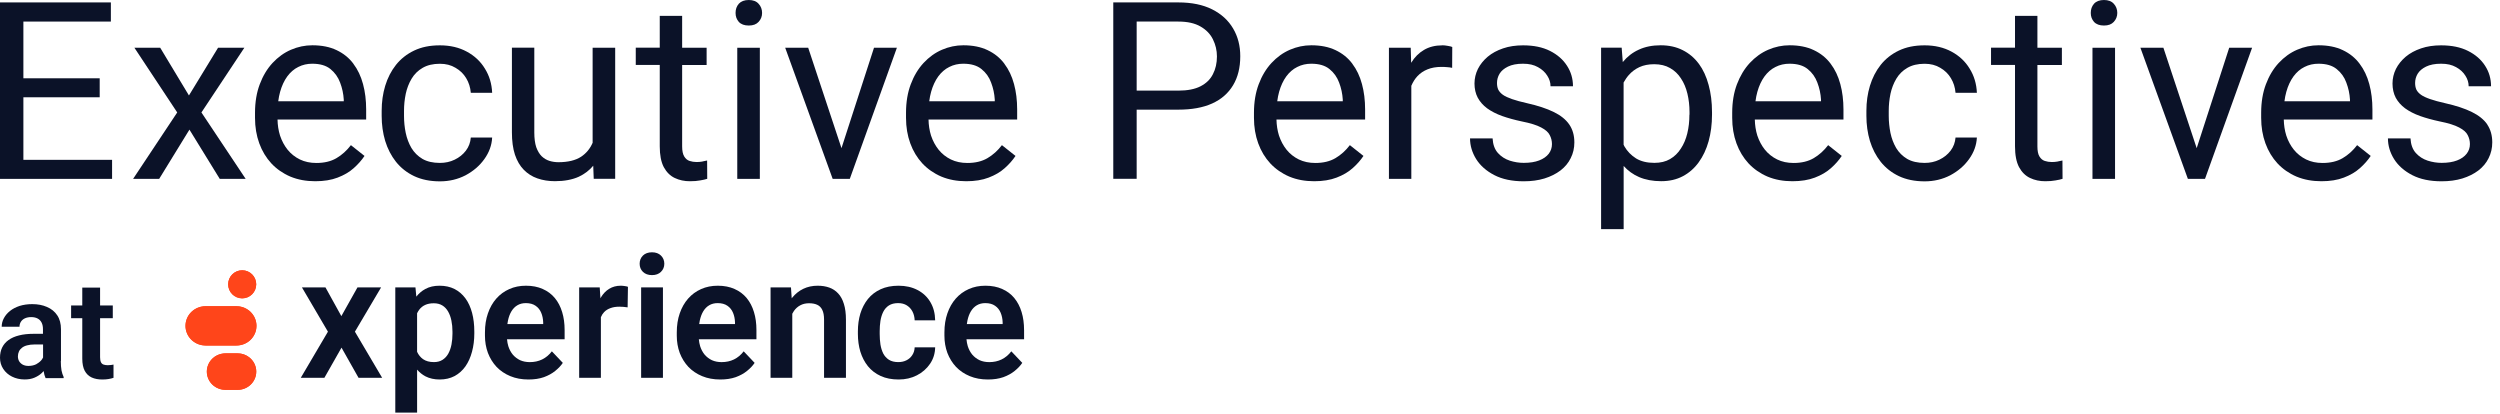
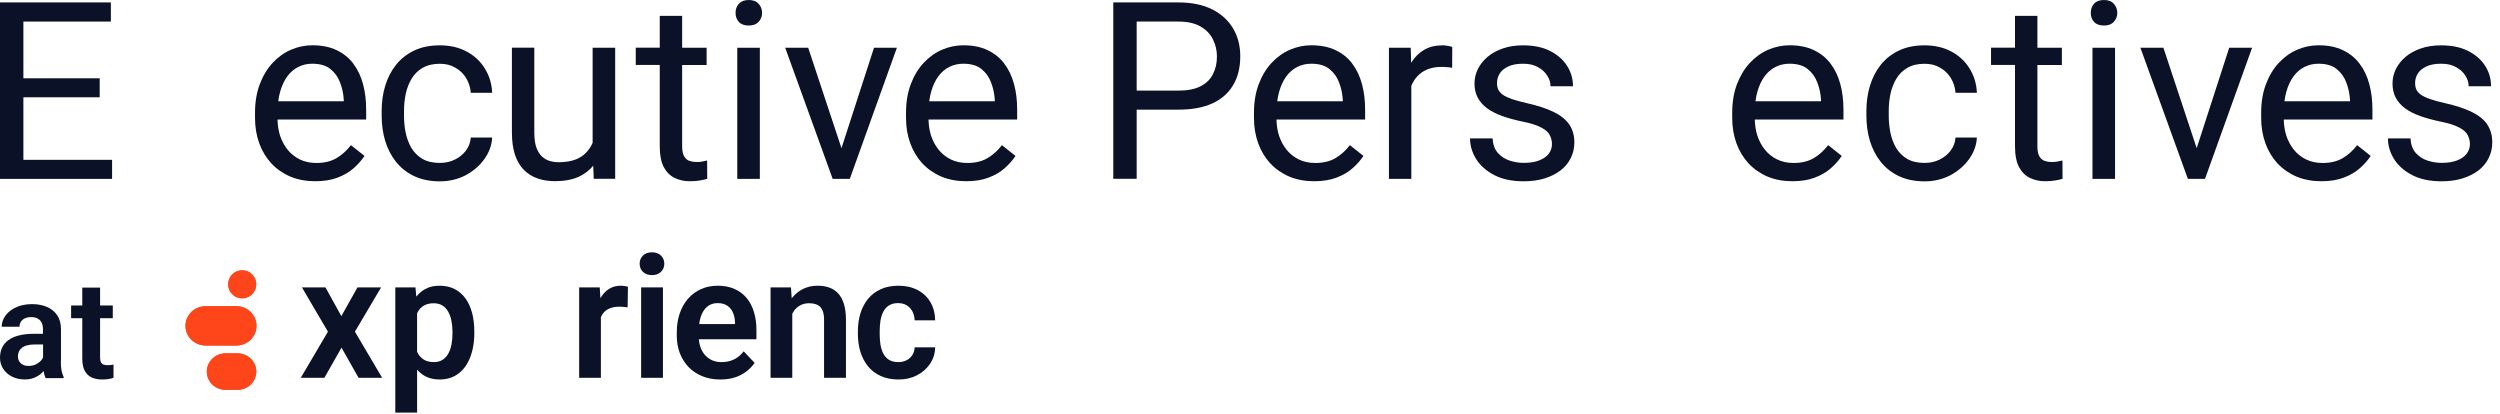
<svg xmlns="http://www.w3.org/2000/svg" width="302" height="50" viewBox="0 0 302 50" fill="none">
  <path d="M84.855 19.514C84.609 19.554 84.377 19.574 84.151 19.574C83.845 19.574 83.566 19.527 83.3 19.441C83.034 19.355 82.822 19.175 82.655 18.902C82.489 18.63 82.403 18.225 82.403 17.686V7.849H85.36V5.769H82.403V1.914H79.698V5.762H76.8V7.843H79.698V17.666C79.698 18.723 79.857 19.561 80.183 20.185C80.515 20.797 80.96 21.242 81.512 21.501C82.07 21.767 82.675 21.893 83.34 21.893C83.825 21.893 84.244 21.86 84.583 21.794C84.935 21.734 85.214 21.674 85.434 21.601L85.42 19.388C85.294 19.414 85.101 19.454 84.849 19.507L84.855 19.514Z" fill="#0B1228" />
  <path d="M91.788 5.769H89.062V21.608H91.788V5.769Z" fill="#0B1228" />
  <path d="M248.565 19.514C248.319 19.554 248.086 19.574 247.86 19.574C247.554 19.574 247.275 19.527 247.009 19.441C246.743 19.355 246.531 19.175 246.365 18.902C246.198 18.63 246.119 18.225 246.119 17.686V7.849H249.076V5.769H246.119V1.914H243.413V5.762H240.516V7.843H243.413V17.666C243.413 18.723 243.573 19.561 243.899 20.185C244.231 20.797 244.676 21.242 245.235 21.501C245.793 21.767 246.398 21.893 247.062 21.893C247.548 21.893 247.966 21.86 248.305 21.794C248.658 21.734 248.943 21.674 249.156 21.601L249.143 19.388C249.016 19.414 248.824 19.454 248.571 19.507L248.565 19.514Z" fill="#0B1228" />
  <path d="M101.651 17.899L97.63 5.769H94.852L100.587 21.608H100.833H102.402H102.655L108.344 5.769H105.579L101.651 17.899Z" fill="#0B1228" />
  <path d="M71.583 17.261C71.284 17.952 70.825 18.517 70.194 18.936C69.522 19.374 68.605 19.594 67.455 19.594C67.083 19.594 66.724 19.541 66.372 19.434C66.033 19.328 65.72 19.142 65.435 18.876C65.162 18.603 64.943 18.238 64.777 17.779C64.624 17.314 64.544 16.723 64.544 16.011V5.762H61.839V15.978C61.839 17.035 61.959 17.932 62.204 18.683C62.457 19.434 62.816 20.046 63.275 20.511C63.733 20.976 64.278 21.328 64.916 21.548C65.561 21.774 66.265 21.887 67.036 21.887C68.166 21.887 69.13 21.707 69.921 21.348C70.626 21.016 71.204 20.571 71.662 20.019L71.722 21.601H74.314V5.769H71.589V17.267L71.583 17.261Z" fill="#0B1228" />
  <path d="M285.04 7.697C284.515 6.992 283.837 6.447 283.006 6.055C282.189 5.663 281.212 5.47 280.075 5.47C279.184 5.47 278.327 5.65 277.496 6.008C276.665 6.367 275.928 6.899 275.27 7.604C274.618 8.308 274.1 9.166 273.721 10.182C273.342 11.186 273.149 12.336 273.149 13.625V14.237C273.149 15.347 273.322 16.377 273.661 17.308C274 18.245 274.492 19.055 275.123 19.74C275.768 20.425 276.532 20.956 277.423 21.335C278.32 21.707 279.324 21.893 280.427 21.893C281.471 21.893 282.375 21.747 283.132 21.455C283.903 21.162 284.555 20.784 285.08 20.312C285.605 19.846 286.044 19.348 286.383 18.836L284.741 17.534C284.242 18.185 283.664 18.71 282.999 19.102C282.335 19.494 281.524 19.687 280.567 19.687C279.822 19.687 279.164 19.547 278.58 19.262C278.001 18.976 277.51 18.59 277.104 18.092C276.705 17.593 276.393 17.022 276.18 16.364C275.994 15.759 275.894 15.121 275.881 14.443H286.589V13.226C286.589 12.117 286.462 11.086 286.21 10.156C285.957 9.212 285.565 8.388 285.04 7.697ZM283.883 12.236H275.961C276.014 11.831 276.087 11.445 276.187 11.093C276.393 10.362 276.679 9.744 277.051 9.232C277.423 8.727 277.868 8.341 278.38 8.089C278.899 7.823 279.464 7.697 280.075 7.697C281.006 7.697 281.737 7.909 282.268 8.341C282.807 8.773 283.199 9.318 283.438 9.983C283.691 10.648 283.837 11.332 283.877 12.03V12.236H283.883Z" fill="#0B1228" />
  <path d="M49.011 11.346C49.157 10.674 49.39 10.063 49.715 9.518C50.048 8.96 50.493 8.521 51.045 8.202C51.61 7.87 52.308 7.703 53.138 7.703C53.863 7.703 54.488 7.863 55.026 8.189C55.571 8.501 56.003 8.92 56.315 9.445C56.634 9.97 56.821 10.561 56.874 11.213H59.453C59.406 10.123 59.114 9.146 58.575 8.288C58.05 7.418 57.319 6.74 56.395 6.241C55.471 5.736 54.388 5.477 53.145 5.477C51.902 5.477 50.919 5.689 50.028 6.108C49.151 6.527 48.419 7.105 47.834 7.836C47.256 8.567 46.824 9.411 46.532 10.369C46.246 11.312 46.106 12.323 46.106 13.386V13.998C46.106 15.061 46.246 16.071 46.532 17.028C46.824 17.972 47.256 18.816 47.834 19.547C48.419 20.278 49.151 20.857 50.028 21.275C50.919 21.694 51.955 21.907 53.145 21.907C54.268 21.907 55.298 21.661 56.236 21.176C57.173 20.677 57.931 20.026 58.502 19.228C59.087 18.417 59.406 17.547 59.453 16.61H56.874C56.827 17.208 56.628 17.739 56.276 18.205C55.923 18.663 55.478 19.022 54.926 19.288C54.381 19.554 53.783 19.68 53.138 19.68C52.301 19.68 51.596 19.521 51.032 19.195C50.473 18.863 50.035 18.424 49.702 17.879C49.383 17.334 49.151 16.723 49.011 16.051C48.871 15.38 48.805 14.695 48.805 14.004V13.393C48.805 12.701 48.871 12.024 49.011 11.359V11.346Z" fill="#0B1228" />
  <path d="M2.825 11.751H12.043V9.458H2.825V2.605H13.393V0.292H2.825H2.253H0V21.608H2.253H2.825H13.539V19.308H2.825V11.751Z" fill="#0B1228" />
-   <path d="M29.517 5.769H26.34L22.824 11.532L19.354 5.769H16.237L21.408 13.585L16.078 21.608H19.228L22.884 15.659L26.546 21.608H29.676L24.332 13.585L29.517 5.769Z" fill="#0B1228" />
  <path d="M42.69 7.697C42.165 6.992 41.487 6.447 40.656 6.055C39.839 5.663 38.862 5.47 37.732 5.47C36.841 5.47 35.984 5.65 35.153 6.008C34.322 6.367 33.584 6.899 32.926 7.604C32.275 8.308 31.757 9.166 31.378 10.182C30.999 11.186 30.806 12.336 30.806 13.625V14.237C30.806 15.347 30.979 16.377 31.318 17.308C31.657 18.245 32.149 19.055 32.78 19.74C33.425 20.425 34.189 20.956 35.08 21.335C35.977 21.707 36.981 21.893 38.077 21.893C39.121 21.893 40.025 21.747 40.782 21.455C41.553 21.162 42.205 20.784 42.73 20.312C43.255 19.846 43.694 19.348 44.033 18.836L42.391 17.534C41.892 18.185 41.314 18.71 40.65 19.102C39.985 19.494 39.174 19.687 38.217 19.687C37.473 19.687 36.815 19.547 36.223 19.262C35.645 18.976 35.153 18.59 34.748 18.092C34.349 17.593 34.043 17.022 33.824 16.364C33.638 15.759 33.538 15.121 33.525 14.443H44.232V13.226C44.232 12.117 44.106 11.086 43.853 10.156C43.601 9.212 43.209 8.388 42.683 7.697H42.69ZM41.533 12.236H33.611C33.664 11.831 33.737 11.445 33.837 11.093C34.043 10.362 34.329 9.744 34.701 9.232C35.073 8.727 35.519 8.341 36.03 8.089C36.549 7.823 37.114 7.697 37.725 7.697C38.649 7.697 39.387 7.909 39.919 8.341C40.45 8.773 40.842 9.318 41.088 9.983C41.341 10.648 41.487 11.332 41.527 12.03V12.236H41.533Z" fill="#0B1228" />
  <path d="M300.466 15.034C300.054 14.436 299.43 13.938 298.592 13.526C297.755 13.114 296.685 12.761 295.388 12.469C294.644 12.303 294.039 12.136 293.561 11.97C293.082 11.804 292.71 11.631 292.451 11.445C292.185 11.253 291.999 11.04 291.892 10.814C291.793 10.581 291.746 10.315 291.746 10.023C291.746 9.631 291.846 9.259 292.052 8.913C292.265 8.561 292.604 8.275 293.062 8.049C293.534 7.816 294.139 7.697 294.89 7.697C295.641 7.697 296.199 7.836 296.691 8.109C297.19 8.381 297.562 8.727 297.821 9.146C298.087 9.558 298.213 9.983 298.213 10.422H300.918C300.918 9.511 300.679 8.687 300.201 7.949C299.722 7.198 299.037 6.6 298.133 6.148C297.236 5.696 296.153 5.477 294.883 5.477C293.993 5.477 293.189 5.596 292.471 5.842C291.746 6.088 291.128 6.421 290.61 6.853C290.105 7.285 289.706 7.776 289.427 8.328C289.154 8.886 289.015 9.478 289.015 10.096C289.015 10.714 289.147 11.319 289.407 11.811C289.673 12.296 290.045 12.721 290.537 13.087C291.035 13.446 291.633 13.758 292.338 14.011C293.049 14.263 293.847 14.483 294.724 14.669C295.767 14.875 296.545 15.121 297.063 15.4C297.588 15.672 297.934 15.978 298.1 16.324C298.273 16.656 298.366 17.015 298.366 17.407C298.366 17.846 298.233 18.238 297.967 18.577C297.701 18.916 297.316 19.188 296.811 19.381C296.312 19.574 295.694 19.674 294.95 19.674C294.392 19.674 293.833 19.587 293.268 19.408C292.703 19.222 292.225 18.916 291.833 18.484C291.44 18.045 291.228 17.454 291.188 16.716H288.463C288.463 17.593 288.715 18.431 289.207 19.222C289.706 20.013 290.437 20.657 291.401 21.156C292.364 21.654 293.547 21.9 294.943 21.9C295.874 21.9 296.704 21.787 297.449 21.561C298.2 21.329 298.845 21.003 299.383 20.598C299.928 20.179 300.347 19.68 300.626 19.102C300.918 18.524 301.065 17.892 301.065 17.201C301.065 16.35 300.859 15.633 300.453 15.034H300.466Z" fill="#0B1228" />
  <path d="M90.452 3.05176e-05C89.927 3.05176e-05 89.528 0.153 89.249 0.452C88.983 0.758 88.856 1.123 88.856 1.562C88.856 2.001 88.989 2.34 89.249 2.645C89.521 2.938 89.92 3.084 90.452 3.084C90.983 3.084 91.362 2.938 91.635 2.645C91.921 2.34 92.06 1.981 92.06 1.562C92.06 1.143 91.921 0.751 91.635 0.452C91.362 0.146 90.963 3.05176e-05 90.452 3.05176e-05Z" fill="#0B1228" />
  <path d="M254.161 3.05176e-05C253.636 3.05176e-05 253.23 0.153 252.958 0.452C252.692 0.758 252.565 1.123 252.565 1.562C252.565 2.001 252.698 2.34 252.958 2.645C253.23 2.938 253.629 3.084 254.161 3.084C254.692 3.084 255.071 2.938 255.344 2.645C255.623 2.34 255.769 1.981 255.769 1.562C255.769 1.143 255.629 0.751 255.344 0.452C255.071 0.146 254.672 3.05176e-05 254.161 3.05176e-05Z" fill="#0B1228" />
  <path d="M121.331 7.697C120.806 6.992 120.128 6.447 119.297 6.055C118.48 5.663 117.503 5.47 116.373 5.47C115.482 5.47 114.625 5.65 113.794 6.008C112.963 6.367 112.225 6.899 111.567 7.604C110.916 8.308 110.398 9.166 110.019 10.182C109.64 11.186 109.447 12.336 109.447 13.625V14.237C109.447 15.347 109.62 16.377 109.959 17.308C110.298 18.245 110.79 19.055 111.421 19.74C112.066 20.425 112.83 20.956 113.721 21.335C114.618 21.707 115.622 21.893 116.718 21.893C117.762 21.893 118.666 21.747 119.424 21.455C120.195 21.162 120.846 20.784 121.371 20.312C121.896 19.846 122.335 19.348 122.674 18.836L121.032 17.534C120.534 18.185 119.955 18.71 119.291 19.102C118.626 19.494 117.815 19.687 116.858 19.687C116.114 19.687 115.456 19.547 114.864 19.262C114.286 18.976 113.794 18.59 113.389 18.092C112.99 17.593 112.684 17.022 112.465 16.364C112.279 15.759 112.179 15.121 112.166 14.443H122.873V13.226C122.873 12.117 122.747 11.086 122.494 10.156C122.242 9.212 121.85 8.388 121.324 7.697H121.331ZM120.175 12.236H112.252C112.305 11.831 112.378 11.445 112.478 11.093C112.684 10.362 112.97 9.744 113.342 9.232C113.714 8.727 114.16 8.341 114.671 8.089C115.19 7.823 115.755 7.697 116.366 7.697C117.297 7.697 118.028 7.909 118.56 8.341C119.098 8.773 119.49 9.318 119.729 9.983C119.982 10.648 120.128 11.332 120.168 12.03V12.236H120.175Z" fill="#0B1228" />
  <path d="M255.497 5.769H252.771V21.608H255.497V5.769Z" fill="#0B1228" />
  <path d="M228.366 11.346C228.512 10.674 228.745 10.063 229.07 9.518C229.403 8.96 229.848 8.521 230.4 8.202C230.965 7.87 231.663 7.703 232.493 7.703C233.218 7.703 233.843 7.863 234.381 8.189C234.926 8.501 235.358 8.92 235.67 9.445C235.989 9.97 236.176 10.561 236.229 11.213H238.808C238.761 10.123 238.469 9.146 237.93 8.288C237.405 7.418 236.674 6.74 235.75 6.241C234.82 5.736 233.736 5.477 232.5 5.477C231.264 5.477 230.273 5.689 229.383 6.108C228.506 6.527 227.774 7.105 227.19 7.836C226.611 8.567 226.179 9.411 225.887 10.369C225.601 11.312 225.461 12.323 225.461 13.386V13.998C225.461 15.061 225.601 16.071 225.887 17.028C226.179 17.972 226.611 18.816 227.19 19.547C227.774 20.278 228.506 20.857 229.383 21.275C230.273 21.694 231.31 21.907 232.5 21.907C233.623 21.907 234.653 21.661 235.591 21.176C236.528 20.677 237.285 20.026 237.857 19.228C238.442 18.417 238.761 17.547 238.808 16.61H236.229C236.182 17.208 235.983 17.739 235.631 18.205C235.278 18.663 234.833 19.022 234.281 19.288C233.736 19.554 233.138 19.68 232.493 19.68C231.656 19.68 230.951 19.521 230.386 19.195C229.828 18.863 229.389 18.424 229.057 17.879C228.738 17.334 228.506 16.723 228.366 16.051C228.233 15.38 228.16 14.695 228.16 14.004V13.393C228.16 12.701 228.226 12.024 228.366 11.359V11.346Z" fill="#0B1228" />
  <path d="M221.141 7.697C220.616 6.992 219.938 6.447 219.107 6.055C218.29 5.663 217.313 5.47 216.183 5.47C215.292 5.47 214.435 5.65 213.604 6.008C212.773 6.367 212.035 6.899 211.377 7.604C210.726 8.308 210.208 9.166 209.822 10.182C209.443 11.186 209.25 12.336 209.25 13.625V14.237C209.25 15.347 209.423 16.377 209.762 17.308C210.101 18.245 210.593 19.055 211.224 19.74C211.869 20.425 212.634 20.956 213.524 21.335C214.421 21.707 215.418 21.893 216.522 21.893C217.565 21.893 218.469 21.747 219.233 21.455C220.004 21.162 220.656 20.784 221.181 20.312C221.706 19.846 222.145 19.348 222.484 18.836L220.842 17.534C220.343 18.185 219.765 18.71 219.101 19.102C218.436 19.494 217.625 19.687 216.668 19.687C215.924 19.687 215.266 19.547 214.681 19.262C214.102 18.976 213.611 18.59 213.205 18.092C212.806 17.593 212.501 17.022 212.281 16.364C212.095 15.759 211.995 15.121 211.982 14.443H222.69V13.226C222.69 12.117 222.563 11.086 222.311 10.156C222.058 9.212 221.666 8.388 221.141 7.697ZM219.985 12.236H212.062C212.115 11.831 212.188 11.445 212.288 11.093C212.494 10.362 212.78 9.744 213.152 9.232C213.524 8.727 213.969 8.341 214.481 8.089C215 7.823 215.565 7.697 216.176 7.697C217.107 7.697 217.838 7.909 218.369 8.341C218.908 8.773 219.293 9.318 219.539 9.983C219.792 10.648 219.938 11.332 219.978 12.03V12.236H219.985Z" fill="#0B1228" />
-   <path d="M205.21 7.697C204.685 6.986 204.033 6.441 203.262 6.055C202.491 5.663 201.607 5.47 200.61 5.47C199.613 5.47 198.736 5.643 197.978 5.995C197.221 6.334 196.569 6.839 196.031 7.497L195.898 5.756H193.412V27.683H196.137V20.046C196.656 20.624 197.274 21.076 197.998 21.388C198.769 21.721 199.66 21.887 200.663 21.887C201.667 21.887 202.524 21.688 203.282 21.289C204.04 20.89 204.685 20.325 205.203 19.607C205.728 18.883 206.127 18.039 206.399 17.062C206.672 16.078 206.811 15.008 206.811 13.858V13.552C206.811 12.343 206.672 11.246 206.399 10.256C206.133 9.259 205.741 8.408 205.216 7.697H205.21ZM204.08 13.865C204.08 14.655 204 15.4 203.827 16.105C203.661 16.796 203.402 17.414 203.049 17.945C202.711 18.484 202.272 18.909 201.733 19.222C201.208 19.527 200.577 19.674 199.846 19.674C198.955 19.674 198.224 19.494 197.633 19.135C197.048 18.763 196.576 18.285 196.23 17.686C196.19 17.62 196.164 17.547 196.131 17.48V9.97C196.317 9.644 196.516 9.332 196.762 9.059C197.114 8.66 197.54 8.341 198.038 8.109C198.543 7.876 199.141 7.757 199.826 7.757C200.57 7.757 201.208 7.909 201.747 8.222C202.285 8.527 202.724 8.946 203.063 9.478C203.415 10.003 203.674 10.621 203.84 11.319C204.007 12.01 204.093 12.755 204.093 13.546V13.851L204.08 13.865Z" fill="#0B1228" />
  <path d="M265.36 17.899L261.339 5.769H258.561L264.296 21.608H264.542H266.111H266.364L272.053 5.769H269.288L265.36 17.899Z" fill="#0B1228" />
  <path d="M187.683 13.526C186.845 13.114 185.775 12.761 184.479 12.469C183.735 12.303 183.13 12.136 182.651 11.97C182.173 11.804 181.801 11.631 181.541 11.445C181.276 11.253 181.096 11.04 180.983 10.814C180.883 10.581 180.837 10.315 180.837 10.023C180.837 9.631 180.937 9.259 181.143 8.913C181.355 8.561 181.694 8.275 182.153 8.049C182.625 7.816 183.23 7.697 183.981 7.697C184.732 7.697 185.297 7.836 185.782 8.109C186.28 8.381 186.653 8.727 186.912 9.146C187.178 9.558 187.304 9.983 187.304 10.422H190.016C190.016 9.511 189.776 8.687 189.298 7.949C188.819 7.198 188.135 6.6 187.237 6.148C186.34 5.696 185.257 5.477 183.987 5.477C183.097 5.477 182.292 5.596 181.575 5.842C180.85 6.088 180.232 6.421 179.714 6.853C179.208 7.285 178.81 7.776 178.531 8.328C178.258 8.886 178.118 9.478 178.118 10.096C178.118 10.714 178.251 11.319 178.517 11.811C178.783 12.296 179.155 12.721 179.647 13.087C180.146 13.446 180.744 13.758 181.448 14.011C182.159 14.263 182.957 14.483 183.834 14.669C184.878 14.875 185.662 15.121 186.174 15.4C186.699 15.672 187.045 15.978 187.211 16.324C187.384 16.656 187.477 17.015 187.477 17.407C187.477 17.846 187.344 18.238 187.085 18.577C186.819 18.916 186.433 19.188 185.928 19.381C185.43 19.574 184.811 19.674 184.067 19.674C183.509 19.674 182.95 19.587 182.385 19.408C181.821 19.222 181.342 18.916 180.95 18.484C180.558 18.045 180.345 17.454 180.305 16.716H177.58C177.58 17.593 177.833 18.431 178.324 19.222C178.823 20.013 179.554 20.657 180.518 21.156C181.482 21.654 182.665 21.9 184.06 21.9C184.991 21.9 185.822 21.787 186.566 21.561C187.317 21.329 187.962 21.003 188.5 20.598C189.045 20.179 189.464 19.68 189.743 19.102C190.036 18.524 190.182 17.892 190.182 17.201C190.182 16.35 189.976 15.633 189.564 15.034C189.152 14.436 188.527 13.938 187.689 13.526H187.683Z" fill="#0B1228" />
  <path d="M146.428 1.13C145.318 0.572 143.956 0.292 142.347 0.292H134.484V21.601H137.309V13.246H142.347C143.956 13.246 145.318 13.001 146.428 12.502C147.538 11.997 148.382 11.259 148.96 10.289C149.539 9.325 149.824 8.155 149.824 6.793C149.824 5.537 149.539 4.42 148.96 3.443C148.382 2.459 147.538 1.688 146.428 1.13ZM146.521 8.959C146.209 9.584 145.71 10.069 145.026 10.422C144.341 10.774 143.45 10.947 142.347 10.947H137.309V2.605H142.347C143.45 2.605 144.341 2.805 145.026 3.204C145.71 3.596 146.209 4.114 146.521 4.752C146.84 5.397 147.006 6.082 147.006 6.819C147.006 7.617 146.847 8.335 146.521 8.959Z" fill="#0B1228" />
  <path d="M174.237 5.477C173.38 5.477 172.635 5.663 172.01 6.035C171.399 6.394 170.887 6.906 170.488 7.557C170.482 7.57 170.475 7.584 170.468 7.59L170.415 5.769H167.783V21.608H170.488V10.362C170.681 9.917 170.927 9.518 171.233 9.192C171.565 8.84 171.97 8.567 172.449 8.375C172.928 8.182 173.479 8.082 174.104 8.082C174.357 8.082 174.583 8.089 174.775 8.109C174.981 8.115 175.194 8.149 175.42 8.195L175.433 5.676C175.334 5.63 175.161 5.583 174.908 5.543C174.656 5.497 174.43 5.47 174.237 5.47V5.477Z" fill="#0B1228" />
  <path d="M163.363 7.697C162.838 6.992 162.16 6.447 161.33 6.055C160.512 5.663 159.535 5.47 158.405 5.47C157.514 5.47 156.657 5.65 155.826 6.008C154.995 6.367 154.258 6.899 153.6 7.604C152.948 8.308 152.43 9.166 152.051 10.182C151.672 11.186 151.479 12.336 151.479 13.625V14.237C151.479 15.347 151.652 16.377 151.991 17.308C152.33 18.245 152.822 19.055 153.453 19.74C154.098 20.425 154.863 20.956 155.753 21.335C156.65 21.707 157.647 21.893 158.751 21.893C159.794 21.893 160.698 21.747 161.456 21.455C162.227 21.162 162.878 20.784 163.403 20.312C163.928 19.846 164.367 19.348 164.706 18.836L163.064 17.534C162.566 18.185 161.988 18.71 161.323 19.102C160.658 19.494 159.847 19.687 158.89 19.687C158.146 19.687 157.488 19.547 156.896 19.262C156.318 18.976 155.826 18.59 155.421 18.092C155.022 17.593 154.716 17.022 154.497 16.364C154.311 15.759 154.211 15.121 154.198 14.443H164.905V13.226C164.905 12.117 164.779 11.086 164.526 10.156C164.274 9.212 163.882 8.388 163.357 7.697H163.363ZM162.214 12.236H154.291C154.344 11.831 154.417 11.445 154.517 11.093C154.723 10.362 155.009 9.744 155.381 9.232C155.753 8.727 156.198 8.341 156.71 8.089C157.229 7.823 157.794 7.697 158.405 7.697C159.336 7.697 160.067 7.909 160.598 8.341C161.137 8.773 161.522 9.318 161.768 9.983C162.021 10.648 162.167 11.332 162.207 12.03V12.236H162.214Z" fill="#0B1228" />
  <path d="M7.366 43.619V39.784C7.366 39.1 7.216 38.535 6.912 38.087C6.614 37.64 6.203 37.304 5.675 37.08C5.153 36.85 4.562 36.739 3.897 36.739C3.332 36.739 2.828 36.813 2.368 36.956C1.921 37.105 1.529 37.304 1.206 37.565C0.889 37.82 0.64 38.112 0.466 38.442C0.292 38.765 0.205 39.113 0.205 39.473H2.356C2.356 39.243 2.412 39.044 2.524 38.87C2.635 38.69 2.797 38.553 3.008 38.454C3.226 38.355 3.475 38.305 3.761 38.305C4.084 38.305 4.351 38.367 4.562 38.485C4.774 38.603 4.929 38.771 5.035 38.989C5.14 39.206 5.19 39.461 5.19 39.759V40.325H4.046C3.394 40.325 2.81 40.387 2.3 40.518C1.796 40.642 1.374 40.828 1.032 41.077C0.69 41.319 0.435 41.624 0.261 41.978C0.087 42.333 0 42.749 0 43.215C0 43.719 0.131 44.166 0.392 44.564C0.653 44.962 1.007 45.273 1.454 45.496C1.902 45.72 2.412 45.838 2.984 45.838C3.425 45.838 3.816 45.77 4.152 45.627C4.488 45.484 4.774 45.31 5.01 45.093C5.103 45.005 5.19 44.918 5.271 44.825C5.271 44.825 5.271 44.825 5.271 44.831C5.327 45.173 5.401 45.453 5.507 45.677H7.689V45.54C7.577 45.31 7.49 45.043 7.428 44.738C7.372 44.421 7.347 44.048 7.347 43.607L7.366 43.619ZM4.426 43.974C4.146 44.123 3.816 44.204 3.437 44.204C3.176 44.204 2.952 44.154 2.754 44.054C2.567 43.949 2.418 43.812 2.312 43.638C2.213 43.464 2.163 43.271 2.163 43.054C2.163 42.836 2.207 42.637 2.287 42.463C2.368 42.283 2.493 42.134 2.654 42.01C2.816 41.879 3.027 41.779 3.282 41.717C3.537 41.649 3.829 41.612 4.165 41.612H5.203V43.184C5.165 43.259 5.134 43.327 5.078 43.402C4.923 43.626 4.699 43.812 4.419 43.967L4.426 43.974Z" fill="#0B1228" />
  <path d="M13.706 44.042C13.625 44.061 13.526 44.073 13.408 44.092C13.289 44.11 13.159 44.117 13.016 44.117C12.823 44.117 12.655 44.092 12.512 44.042C12.37 43.992 12.264 43.899 12.195 43.756C12.127 43.613 12.09 43.414 12.09 43.153V38.442H13.625V36.9H12.09V34.743H9.939V36.9H8.59V38.442H9.939V43.321C9.939 43.93 10.039 44.427 10.238 44.8C10.436 45.167 10.722 45.434 11.083 45.602C11.443 45.764 11.866 45.844 12.351 45.844C12.631 45.844 12.885 45.826 13.103 45.789C13.333 45.751 13.532 45.702 13.712 45.639V44.029L13.706 44.042Z" fill="#0B1228" />
  <path d="M56.22 36.04C55.862 35.549 55.421 35.172 54.898 34.909C54.38 34.646 53.781 34.515 53.098 34.515C52.416 34.515 51.869 34.646 51.379 34.909C50.961 35.136 50.6 35.443 50.292 35.834L50.187 34.717H47.752V49.839H50.386V44.651C50.675 44.985 51.009 45.255 51.39 45.459C51.881 45.715 52.458 45.843 53.12 45.843C53.783 45.843 54.392 45.705 54.91 45.43C55.433 45.148 55.87 44.757 56.223 44.259C56.574 43.754 56.839 43.166 57.018 42.492C57.204 41.812 57.297 41.075 57.297 40.282V40.069C57.297 39.234 57.209 38.478 57.028 37.798C56.85 37.119 56.581 36.533 56.223 36.042L56.22 36.04ZM54.66 40.278C54.66 40.749 54.621 41.193 54.541 41.611C54.461 42.03 54.331 42.398 54.152 42.722C53.974 43.038 53.742 43.287 53.456 43.469C53.172 43.65 52.826 43.742 52.422 43.742C51.886 43.742 51.448 43.624 51.109 43.389C50.794 43.166 50.554 42.867 50.384 42.498V37.843C50.459 37.688 50.546 37.543 50.643 37.413C50.828 37.164 51.067 36.972 51.358 36.837C51.649 36.702 51.998 36.635 52.402 36.635C52.805 36.635 53.151 36.723 53.435 36.898C53.72 37.072 53.951 37.318 54.132 37.634C54.311 37.944 54.444 38.307 54.529 38.724C54.615 39.133 54.658 39.581 54.658 40.066V40.278H54.66Z" fill="#0B1228" />
-   <path d="M123.707 39.865C123.707 39.071 123.608 38.347 123.409 37.695C123.21 37.036 122.915 36.471 122.523 35.998C122.132 35.526 121.645 35.163 121.062 34.909C120.48 34.646 119.806 34.515 119.045 34.515C118.283 34.515 117.636 34.65 117.027 34.919C116.417 35.189 115.893 35.573 115.457 36.069C115.019 36.567 114.682 37.162 114.444 37.856C114.205 38.542 114.086 39.306 114.086 40.147V40.551C114.086 41.291 114.205 41.985 114.444 42.632C114.689 43.272 115.036 43.834 115.487 44.318C115.945 44.795 116.497 45.169 117.148 45.438C117.796 45.708 118.53 45.843 119.344 45.843C120.046 45.843 120.666 45.749 121.204 45.561C121.74 45.366 122.198 45.113 122.576 44.804C122.961 44.494 123.266 44.171 123.491 43.835L122.169 42.441C121.837 42.872 121.447 43.199 120.996 43.42C120.552 43.636 120.054 43.744 119.504 43.744C119.067 43.744 118.675 43.666 118.331 43.512C117.994 43.351 117.701 43.128 117.456 42.846C117.217 42.557 117.035 42.217 116.909 41.826C116.829 41.563 116.778 41.283 116.751 40.987H123.709V39.867L123.707 39.865ZM121.122 39.149H116.793C116.814 39 116.838 38.853 116.867 38.715C116.959 38.284 117.098 37.914 117.284 37.605C117.476 37.288 117.715 37.046 117.999 36.879C118.29 36.704 118.632 36.616 119.022 36.616C119.506 36.616 119.901 36.723 120.206 36.939C120.511 37.148 120.735 37.43 120.882 37.786C121.028 38.136 121.107 38.523 121.12 38.947V39.149H121.122Z" fill="#0B1228" />
  <path d="M90.192 35.998C89.801 35.528 89.314 35.163 88.731 34.909C88.149 34.646 87.475 34.515 86.713 34.515C85.952 34.515 85.305 34.65 84.696 34.919C84.086 35.189 83.563 35.573 83.126 36.069C82.688 36.567 82.351 37.162 82.112 37.856C81.874 38.542 81.755 39.306 81.755 40.147V40.551C81.755 41.291 81.874 41.985 82.112 42.632C82.358 43.272 82.705 43.834 83.156 44.318C83.613 44.795 84.166 45.169 84.817 45.438C85.465 45.708 86.198 45.843 87.013 45.843C87.715 45.843 88.335 45.749 88.873 45.561C89.409 45.366 89.867 45.113 90.245 44.804C90.63 44.494 90.935 44.171 91.159 43.835L89.838 42.441C89.506 42.872 89.116 43.199 88.665 43.42C88.221 43.636 87.723 43.744 87.173 43.744C86.736 43.744 86.346 43.666 86 43.512C85.663 43.351 85.37 43.128 85.125 42.846C84.886 42.557 84.704 42.217 84.578 41.826C84.498 41.563 84.447 41.283 84.42 40.987H91.377V39.867C91.377 39.073 91.279 38.348 91.079 37.697C90.88 37.038 90.586 36.472 90.194 36L90.192 35.998ZM88.791 39.149H84.462C84.483 39 84.507 38.853 84.536 38.715C84.629 38.284 84.767 37.914 84.953 37.605C85.145 37.288 85.384 37.046 85.668 36.879C85.959 36.704 86.301 36.616 86.691 36.616C87.175 36.616 87.57 36.723 87.875 36.939C88.18 37.148 88.404 37.43 88.551 37.786C88.697 38.136 88.776 38.523 88.789 38.947V39.149H88.791Z" fill="#0B1228" />
-   <path d="M67.02 35.998C66.629 35.528 66.142 35.163 65.559 34.909C64.977 34.646 64.303 34.515 63.542 34.515C62.78 34.515 62.133 34.65 61.524 34.919C60.914 35.189 60.391 35.573 59.954 36.069C59.516 36.567 59.179 37.162 58.941 37.856C58.702 38.542 58.583 39.306 58.583 40.147V40.551C58.583 41.291 58.702 41.985 58.941 42.632C59.186 43.272 59.533 43.834 59.984 44.318C60.441 44.795 60.994 45.169 61.645 45.438C62.293 45.708 63.026 45.843 63.841 45.843C64.545 45.843 65.163 45.749 65.701 45.561C66.237 45.366 66.695 45.113 67.073 44.804C67.458 44.494 67.763 44.171 67.988 43.835L66.666 42.441C66.334 42.872 65.944 43.199 65.493 43.42C65.049 43.636 64.551 43.744 64.001 43.744C63.564 43.744 63.174 43.666 62.828 43.512C62.491 43.351 62.198 43.128 61.953 42.846C61.715 42.557 61.532 42.217 61.406 41.826C61.326 41.563 61.275 41.283 61.248 40.987H68.206V39.867C68.206 39.073 68.107 38.348 67.908 37.697C67.708 37.038 67.414 36.472 67.022 36L67.02 35.998ZM65.619 39.149H61.291C61.311 39 61.335 38.853 61.364 38.715C61.456 38.284 61.595 37.914 61.781 37.605C61.973 37.288 62.212 37.046 62.496 36.879C62.787 36.704 63.13 36.616 63.52 36.616C64.003 36.616 64.398 36.723 64.703 36.939C65.008 37.148 65.233 37.43 65.379 37.786C65.525 38.136 65.604 38.523 65.617 38.947V39.149H65.619Z" fill="#0B1228" />
  <path d="M106.356 38.765C106.422 38.361 106.534 37.997 106.693 37.676C106.858 37.346 107.088 37.086 107.379 36.898C107.677 36.709 108.048 36.616 108.493 36.616C108.91 36.616 109.264 36.709 109.557 36.898C109.848 37.086 110.075 37.335 110.233 37.645C110.391 37.954 110.478 38.303 110.492 38.694H112.968C112.954 37.847 112.758 37.109 112.382 36.484C112.011 35.858 111.493 35.374 110.831 35.03C110.175 34.688 109.412 34.515 108.544 34.515C107.721 34.515 107.003 34.657 106.386 34.938C105.77 35.22 105.256 35.614 104.845 36.119C104.442 36.624 104.137 37.209 103.931 37.876C103.732 38.542 103.633 39.256 103.633 40.017V40.34C103.633 41.101 103.732 41.814 103.931 42.481C104.137 43.147 104.442 43.733 104.845 44.238C105.256 44.743 105.77 45.137 106.386 45.419C107.003 45.701 107.725 45.843 108.554 45.843C109.383 45.843 110.105 45.675 110.761 45.338C111.423 44.996 111.954 44.53 112.351 43.944C112.75 43.358 112.954 42.696 112.968 41.956H110.492C110.478 42.312 110.383 42.625 110.204 42.895C110.032 43.164 109.8 43.372 109.508 43.52C109.216 43.669 108.884 43.742 108.513 43.742C108.057 43.742 107.679 43.648 107.381 43.46C107.09 43.272 106.861 43.019 106.694 42.703C106.536 42.379 106.422 42.016 106.357 41.613C106.298 41.209 106.267 40.785 106.267 40.34V40.017C106.267 39.58 106.296 39.163 106.357 38.765H106.356Z" fill="#0B1228" />
  <path d="M46.037 34.717H43.183L41.235 38.189L39.316 34.717H36.474L39.614 40.067L36.334 45.639H39.186L41.255 41.995L43.312 45.639H46.164L42.874 40.067L46.037 34.717Z" fill="#0B1228" />
  <path d="M74.983 34.515C74.458 34.515 73.995 34.639 73.592 34.888C73.193 35.13 72.863 35.474 72.597 35.917C72.573 35.957 72.553 36 72.531 36.04L72.447 34.715H69.963V45.637H72.587V38.312C72.687 38.074 72.819 37.866 72.984 37.693C73.19 37.484 73.445 37.326 73.748 37.219C74.053 37.105 74.407 37.048 74.812 37.048C74.971 37.048 75.141 37.055 75.32 37.069C75.505 37.083 75.671 37.102 75.817 37.129L75.856 34.646C75.758 34.606 75.621 34.575 75.449 34.554C75.284 34.527 75.127 34.515 74.983 34.515Z" fill="#0B1228" />
  <path d="M101.245 35.443C100.947 35.12 100.589 34.885 100.172 34.736C99.755 34.587 99.287 34.515 98.771 34.515C98.134 34.515 97.558 34.639 97.041 34.888C96.523 35.137 96.077 35.493 95.699 35.959C95.679 35.985 95.66 36.014 95.639 36.04L95.549 34.717H93.084V45.639H95.707V37.902C95.769 37.783 95.834 37.669 95.907 37.562C96.113 37.273 96.363 37.046 96.663 36.886C96.968 36.718 97.322 36.633 97.727 36.633C98.132 36.633 98.446 36.694 98.711 36.815C98.984 36.936 99.188 37.141 99.328 37.43C99.474 37.719 99.546 38.113 99.546 38.611V45.637H102.19V38.632C102.19 37.871 102.107 37.233 101.942 36.714C101.783 36.189 101.55 35.765 101.245 35.442V35.443Z" fill="#0B1228" />
  <path d="M78.76 30.477C78.301 30.477 77.937 30.608 77.666 30.871C77.401 31.134 77.269 31.463 77.269 31.86C77.269 32.258 77.402 32.576 77.666 32.839C77.939 33.102 78.303 33.233 78.76 33.233C79.216 33.233 79.579 33.102 79.843 32.839C80.113 32.576 80.249 32.249 80.249 31.86C80.249 31.471 80.113 31.134 79.843 30.871C79.577 30.608 79.216 30.477 78.76 30.477Z" fill="#0B1228" />
  <path d="M80.083 34.717H77.449V45.639H80.083V34.717Z" fill="#0B1228" />
  <path d="M27.236 42.875H28.704C29.184 42.875 29.646 43.038 30.013 43.333L30.164 43.466C30.55 43.845 30.767 44.357 30.767 44.89C30.767 45.423 30.55 45.935 30.164 46.313C29.778 46.691 29.252 46.905 28.704 46.905H27.236C26.757 46.905 26.295 46.742 25.928 46.448L25.776 46.313C25.39 45.935 25.173 45.423 25.173 44.89L25.184 44.691C25.224 44.297 25.382 43.922 25.64 43.615L25.776 43.466C26.115 43.136 26.559 42.931 27.032 42.885L27.236 42.875Z" stroke="#FF451A" stroke-width="0.378" />
  <path d="M24.829 37.178H28.561C28.781 37.178 29 37.211 29.209 37.273L29.416 37.345C29.62 37.428 29.809 37.539 29.978 37.675L30.141 37.82C30.296 37.972 30.427 38.146 30.53 38.334L30.623 38.529C30.735 38.793 30.793 39.077 30.794 39.363C30.794 39.578 30.761 39.792 30.698 39.997L30.623 40.198C30.54 40.396 30.426 40.582 30.288 40.748L30.141 40.907C29.934 41.11 29.688 41.271 29.416 41.381C29.145 41.491 28.855 41.547 28.561 41.547H24.829C24.31 41.547 23.81 41.371 23.413 41.052L23.25 40.907C22.831 40.497 22.596 39.941 22.596 39.363C22.596 38.785 22.831 38.23 23.25 37.82C23.616 37.461 24.096 37.239 24.608 37.189L24.829 37.178Z" stroke="#FF451A" stroke-width="0.378" />
  <path d="M29.257 32.838C30.089 32.838 30.764 33.513 30.764 34.345C30.764 35.177 30.089 35.852 29.257 35.852C28.425 35.852 27.75 35.177 27.75 34.345C27.75 33.513 28.425 32.838 29.257 32.838Z" stroke="#FF451A" stroke-width="0.378" />
  <path d="M28.704 42.686H27.236C26.639 42.686 26.066 42.918 25.644 43.332C25.222 43.745 24.984 44.306 24.984 44.89C24.984 45.475 25.222 46.035 25.644 46.449C26.066 46.862 26.639 47.094 27.236 47.094H28.704C29.301 47.094 29.874 46.862 30.296 46.449C30.718 46.035 30.956 45.475 30.956 44.89C30.956 44.306 30.718 43.745 30.296 43.332C29.874 42.918 29.301 42.686 28.704 42.686Z" fill="#FF451A" />
  <path d="M28.561 36.99H24.829C24.187 36.99 23.571 37.24 23.117 37.685C22.663 38.13 22.408 38.734 22.408 39.363C22.408 39.993 22.663 40.596 23.117 41.041C23.571 41.487 24.187 41.737 24.829 41.737H28.561C28.879 41.737 29.194 41.675 29.488 41.556C29.781 41.437 30.048 41.262 30.273 41.041C30.498 40.821 30.676 40.559 30.798 40.272C30.919 39.984 30.982 39.675 30.982 39.363C30.982 39.051 30.919 38.743 30.798 38.455C30.676 38.167 30.498 37.905 30.273 37.685C30.048 37.465 29.781 37.29 29.488 37.17C29.194 37.051 28.879 36.99 28.561 36.99Z" fill="#FF451A" />
  <path d="M27.561 34.345C27.561 33.409 28.32 32.65 29.257 32.65C30.193 32.65 30.952 33.409 30.952 34.345C30.952 35.282 30.193 36.041 29.257 36.041C28.32 36.041 27.561 35.282 27.561 34.345Z" fill="#FF451A" />
</svg>